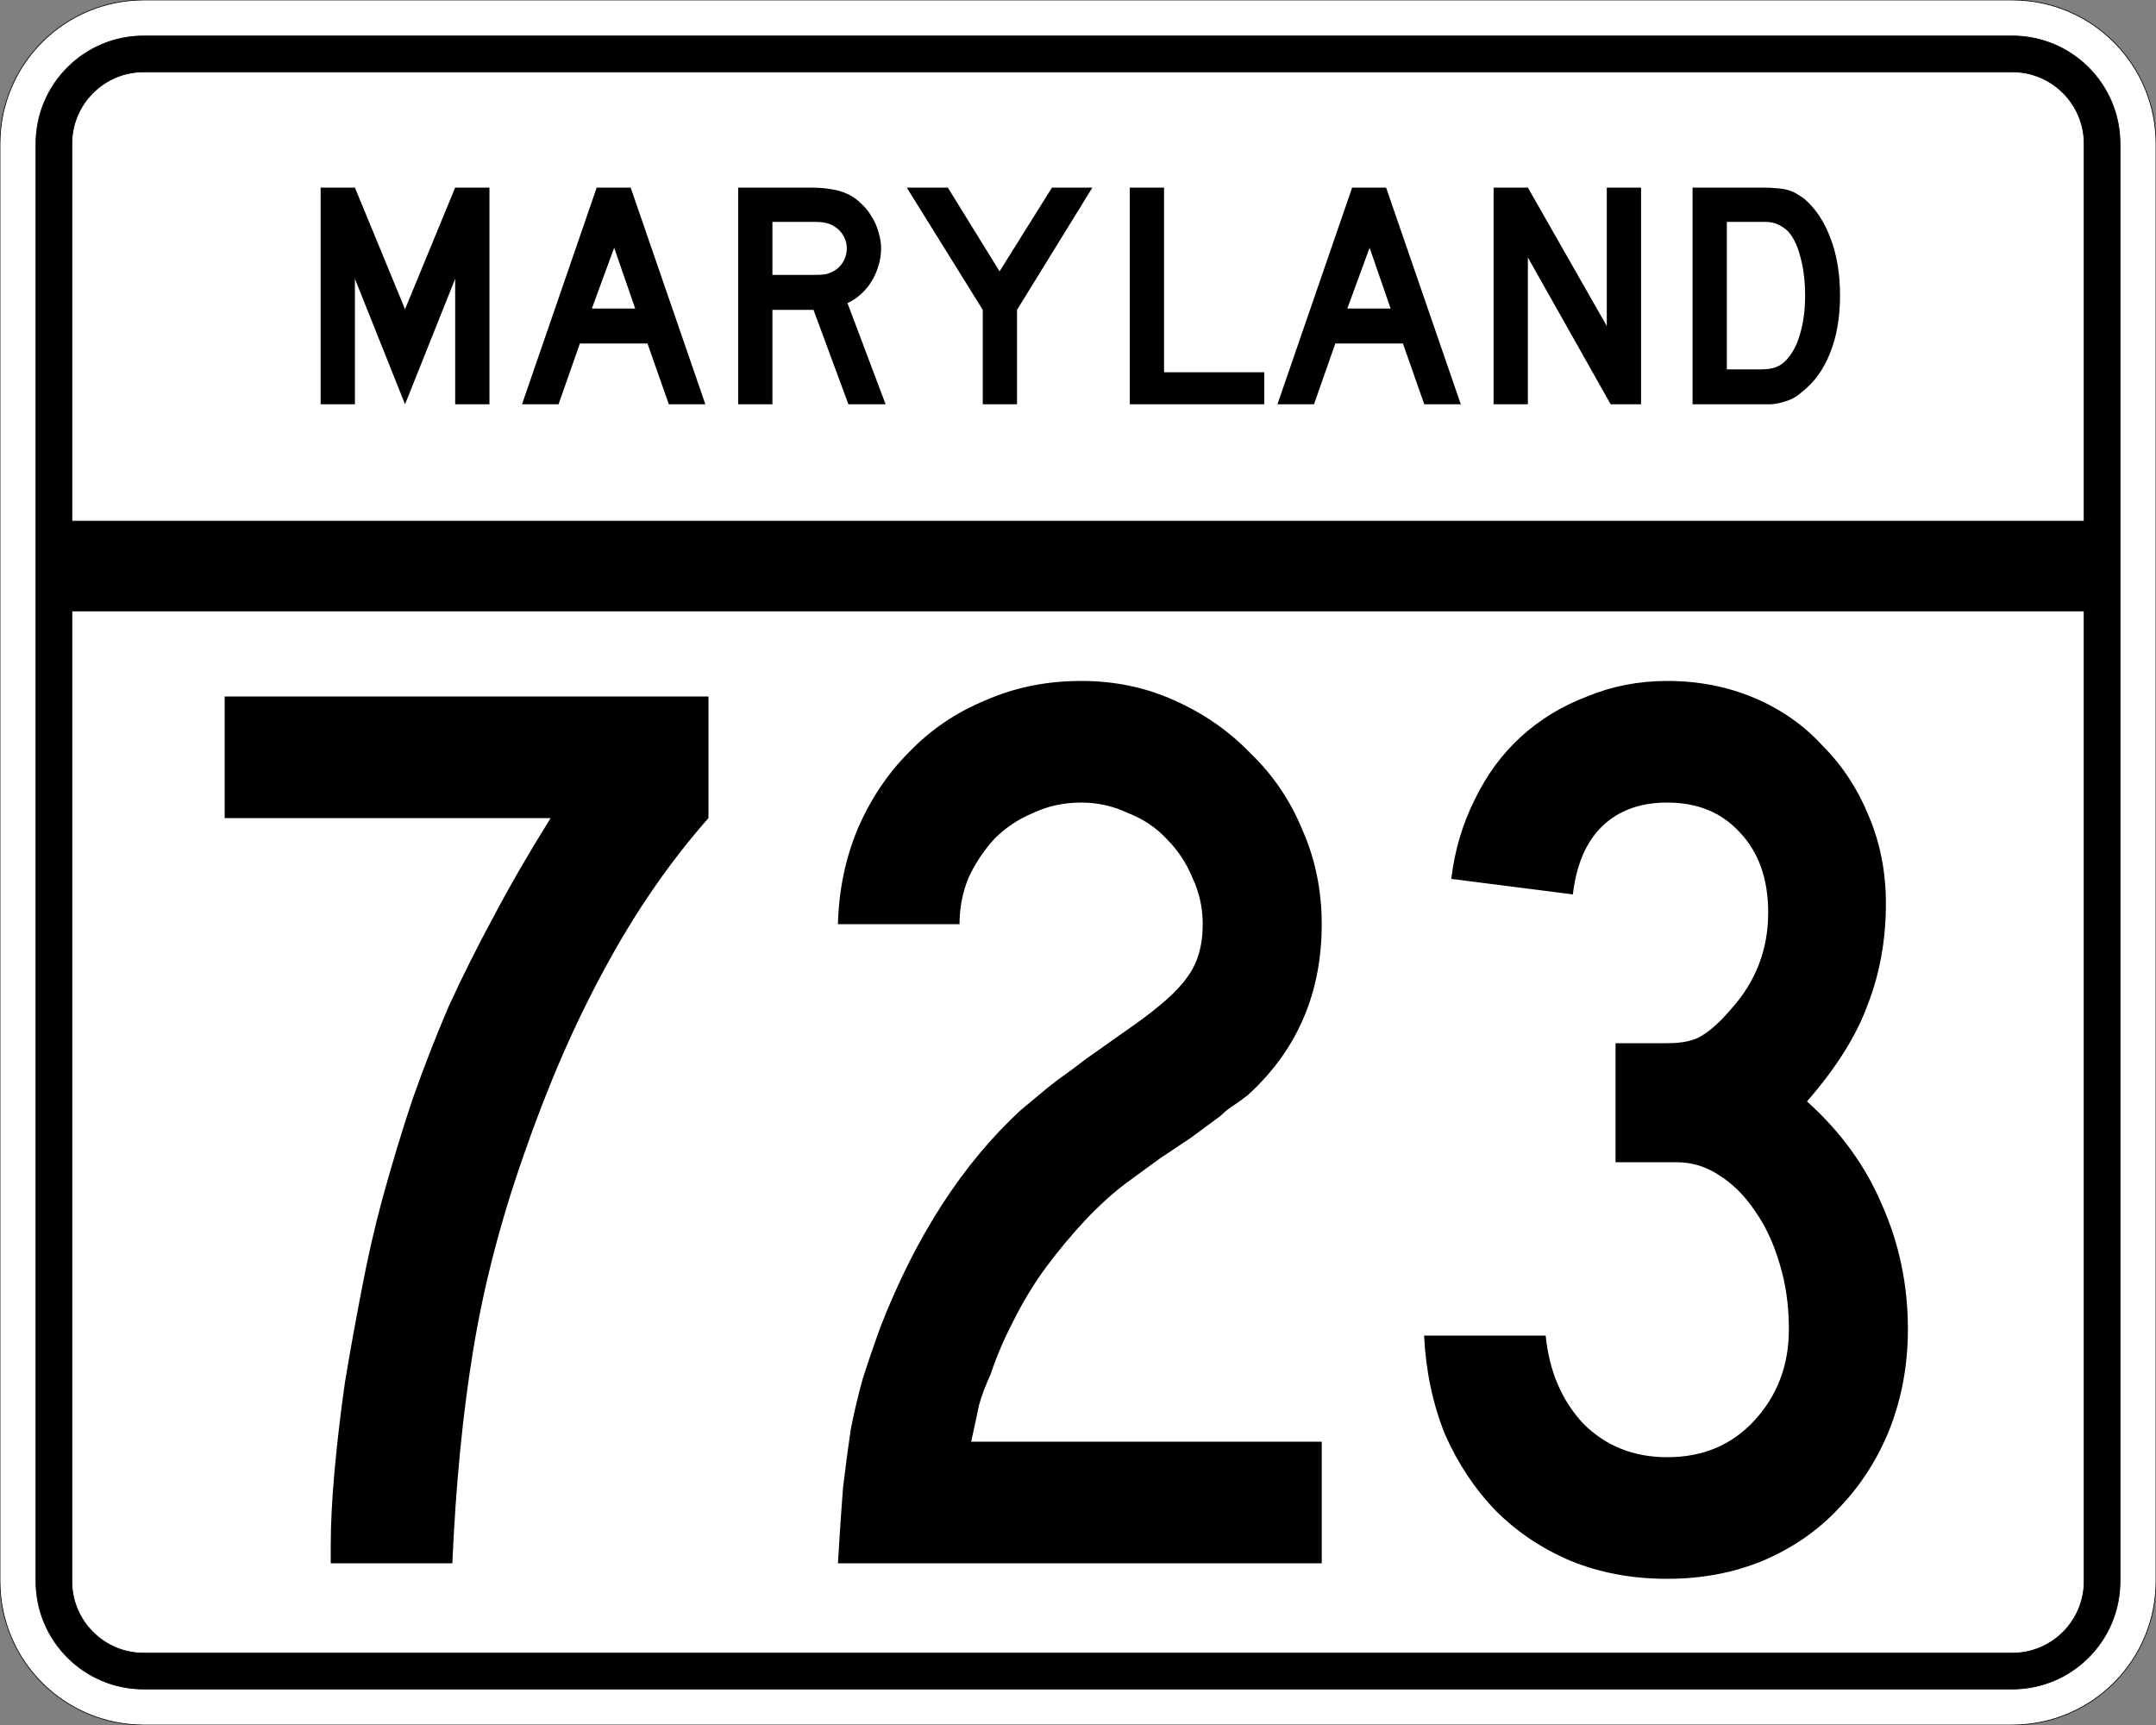
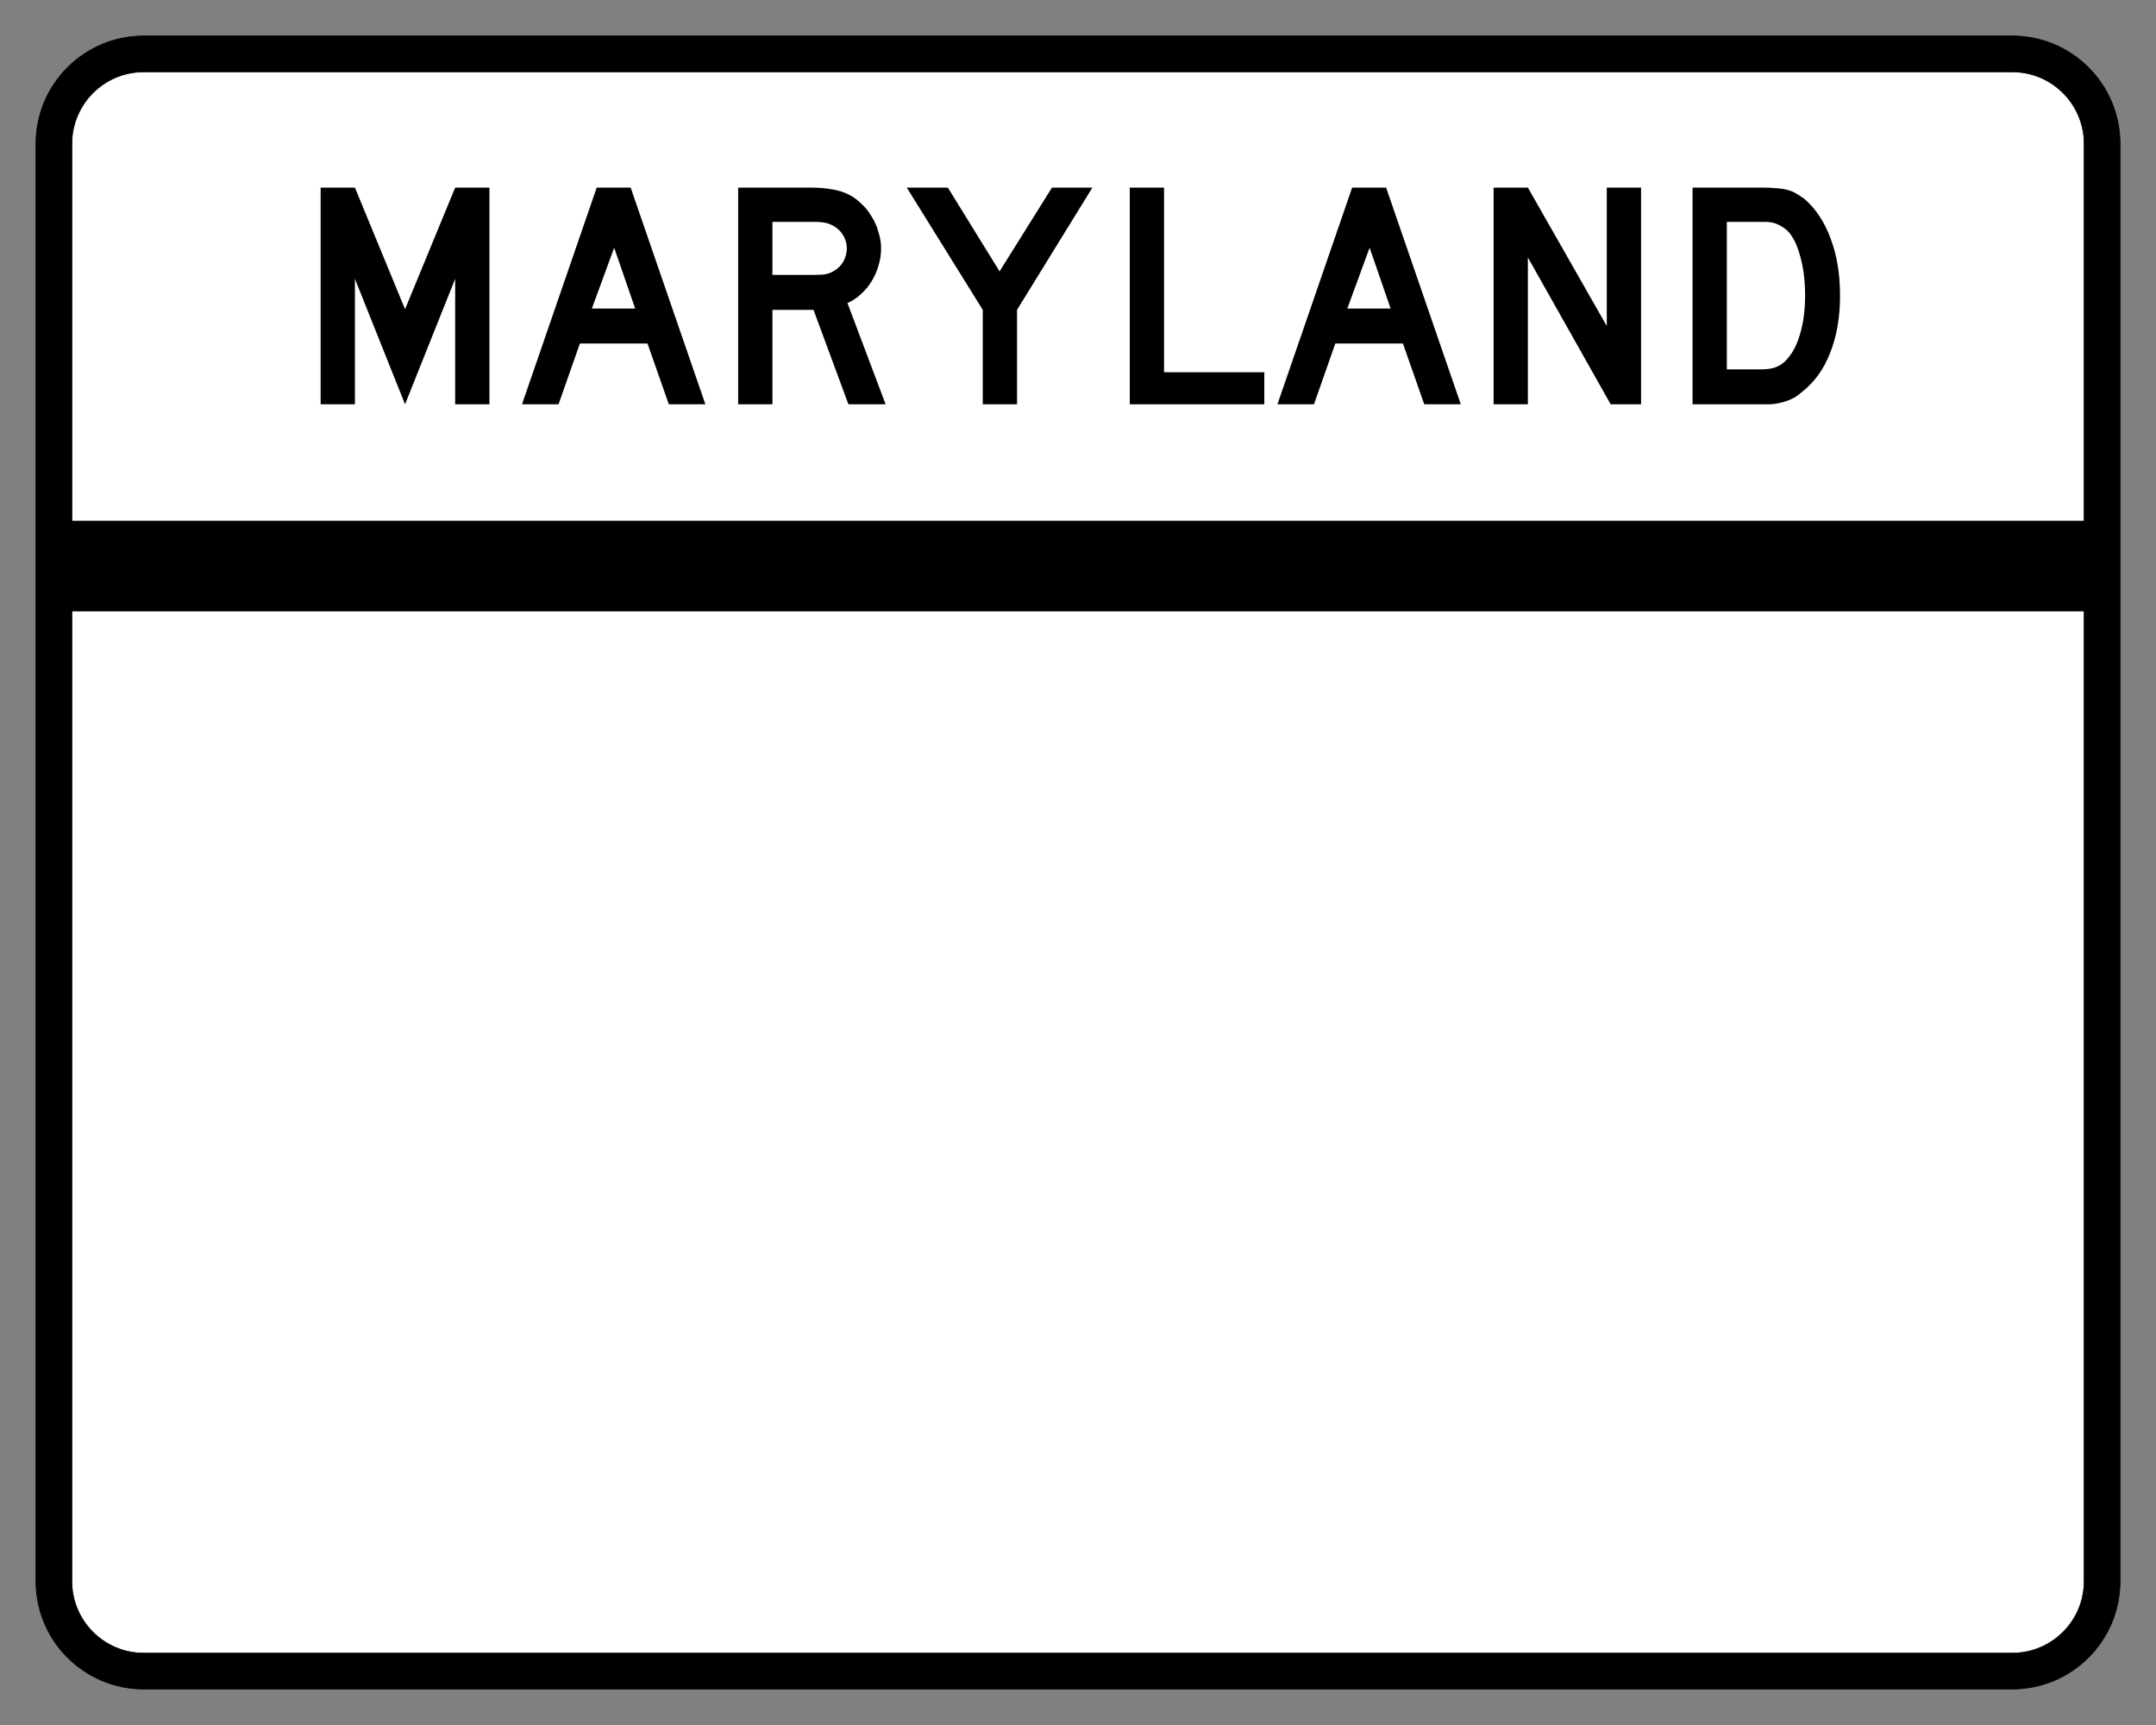
<svg xmlns="http://www.w3.org/2000/svg" version="1.0" width="3000" height="2400" id="svg2">
  <rect width="100%" height="100%" fill="#808080" stroke="none" />
  <defs id="defs4" />
  <g id="layer1" />
-   <path d="M 0,200 C -1.3526628e-014,89.543 89.543,2.0289942e-014 200,0 L 2800,0 C 2910.457,6.7633141e-015 3000,89.543 3000,200 L 3000,2200 C 3000,2310.457 2910.457,2400 2800,2400 L 200,2400 C 89.543,2400 1.3526628e-014,2310.457 0,2200 L 0,200 z " style="fill:#ffffff;fill-opacity:1;fill-rule:evenodd;stroke:#000000;stroke-width:1;stroke-linecap:butt;stroke-linejoin:miter;stroke-opacity:1" id="path1407" />
  <path d="M 50,200 C 50,117.157 117.157,50 200,50 L 2800,50 C 2882.843,50 2950,117.157 2950,200 L 2950,2200 C 2950,2282.843 2882.843,2350 2800,2350 L 200,2350 C 117.157,2350 50,2282.843 50,2200 L 50,200 z " style="fill:#000000;fill-opacity:1;fill-rule:evenodd;stroke:#000000;stroke-width:1px;stroke-linecap:butt;stroke-linejoin:miter;stroke-opacity:1" id="path1341" />
  <path d="M 200,100 L 2800,100 C 2855.229,100 2900,144.772 2900,200 L 2900,725 L 100,725 L 100,200 C 100,144.772 144.772,100 200,100 z " style="fill:#ffffff;fill-opacity:1;fill-rule:evenodd;stroke:#000000;stroke-width:1px;stroke-linecap:butt;stroke-linejoin:miter;stroke-opacity:1" id="path10350" />
  <path d="M 100,850 L 2900,850 L 2900,2200 C 2900,2255.229 2855.229,2300 2800,2300 L 200,2300 C 144.772,2300 100,2255.229 100,2200 L 100,850 z " style="fill:#ffffff;fill-opacity:1;fill-rule:evenodd;stroke:#000000;stroke-width:1px;stroke-linecap:butt;stroke-linejoin:miter;stroke-opacity:1" id="path1343" />
-   <path d="M 985.805,1138.2 C 931.804,1199.401 883.804,1269.001 841.805,1347 C 799.804,1423.801 762.004,1510.801 728.405,1608 C 696.004,1700.4 672.604,1791 658.205,1879.8 C 643.804,1967.4 634.204,2065.8 629.405,2175 L 460.205,2175 L 460.205,2149.8 C 460.204,2119.8 462.005,2085 465.605,2045.4 C 469.204,2005.8 474.004,1965 480.005,1923 C 487.204,1879.8 495.004,1836.6 503.405,1793.4 C 511.804,1749 521.404,1707.001 532.205,1667.4 C 545.404,1619.401 559.204,1573.801 573.605,1530.6 C 589.204,1486.201 606.004,1443.001 624.005,1401 C 643.204,1359.001 664.204,1317.001 687.005,1275 C 709.804,1231.801 736.204,1186.201 766.205,1138.2 L 312.605,1138.2 L 312.605,969 L 985.805,969 L 985.805,1138.2 L 985.805,1138.2 M 1165.945,2175 C 1168.345,2134.2 1170.745,2098.8 1173.145,2068.8 C 1176.745,2038.8 1180.345,2011.8 1183.945,1987.8 C 1188.745,1963.8 1194.145,1941 1200.145,1919.4 C 1207.345,1896.6 1215.745,1872 1225.345,1845.6 C 1274.545,1719.601 1339.345,1619.401 1419.745,1545 C 1426.945,1539.001 1434.145,1533.001 1441.345,1527 C 1449.745,1519.801 1459.345,1512.001 1470.145,1503.6 C 1482.145,1495.201 1495.945,1485.001 1511.545,1473 C 1528.345,1461.001 1548.745,1446.601 1572.745,1429.8 C 1612.345,1402.201 1638.745,1378.801 1651.945,1359.6 C 1666.345,1340.401 1673.545,1315.801 1673.545,1285.8 C 1673.545,1263.001 1668.745,1241.401 1659.145,1221 C 1650.745,1200.601 1638.745,1182.601 1623.145,1167 C 1608.745,1151.401 1590.745,1139.401 1569.145,1131 C 1548.745,1121.401 1527.145,1116.601 1504.345,1116.6 C 1480.345,1116.601 1458.145,1121.401 1437.745,1131 C 1417.345,1139.401 1399.345,1151.401 1383.745,1167 C 1369.345,1182.601 1357.345,1200.601 1347.745,1221 C 1339.345,1241.401 1335.145,1263.001 1335.145,1285.8 L 1165.945,1285.8 C 1167.145,1239.001 1176.145,1195.201 1192.945,1154.4 C 1210.945,1112.401 1234.945,1076.401 1264.945,1046.4 C 1294.945,1015.201 1330.345,991.201 1371.145,974.4 C 1411.945,956.401 1456.345,947.401 1504.345,947.4 C 1551.145,947.401 1594.345,956.401 1633.945,974.4 C 1674.745,992.401 1710.145,1017.001 1740.145,1048.2 C 1771.345,1078.201 1795.345,1113.601 1812.145,1154.4 C 1830.145,1195.201 1839.145,1239.001 1839.145,1285.8 C 1839.145,1381.801 1804.945,1461.001 1736.545,1523.4 C 1730.545,1528.201 1723.945,1533.001 1716.745,1537.8 C 1710.745,1541.401 1704.745,1546.201 1698.745,1552.2 L 1657.345,1582.8 L 1614.145,1611.6 L 1567.345,1645.8 C 1548.145,1660.2 1528.945,1677.601 1509.745,1698 C 1491.745,1717.2 1473.745,1738.8 1455.745,1762.8 C 1438.945,1785.6 1423.945,1810.2 1410.745,1836.6 C 1397.545,1861.8 1386.745,1887 1378.345,1912.2 C 1371.145,1927.8 1365.745,1942.2 1362.145,1955.4 C 1359.745,1967.4 1356.145,1984.2 1351.345,2005.8 L 1839.145,2005.8 L 1839.145,2175 L 1165.945,2175 M 2654.77,1849.2 C 2654.77,1898.4 2646.37,1944.6 2629.57,1987.8 C 2612.77,2029.8 2589.37,2066.4 2559.37,2097.6 C 2530.57,2128.8 2495.17,2153.4 2453.17,2171.4 C 2412.37,2188.2 2367.97,2196.6 2319.97,2196.6 C 2270.77,2196.6 2225.77,2188.2 2184.97,2171.4 C 2145.37,2154.6 2110.57,2131.2 2080.57,2101.2 C 2051.77,2071.2 2028.37,2035.8 2010.37,1995 C 1993.57,1953 1983.97,1907.4 1981.57,1858.2 L 2150.77,1858.2 C 2155.57,1907.4 2172.97,1948.2 2202.97,1980.6 C 2234.17,2011.8 2273.17,2027.4 2319.97,2027.4 C 2369.17,2027.4 2409.37,2010.6 2440.57,1977 C 2472.97,1942.2 2489.17,1899.6 2489.17,1849.2 C 2489.17,1816.8 2484.97,1786.8 2476.57,1759.2 C 2468.17,1730.4 2456.77,1705.801 2442.37,1685.4 C 2427.97,1663.801 2411.17,1647.001 2391.97,1635 C 2373.97,1623.001 2354.17,1617.001 2332.57,1617 L 2247.97,1617 L 2247.97,1451.4 L 2319.97,1451.4 C 2341.57,1451.401 2357.77,1447.801 2368.57,1440.6 C 2380.57,1433.401 2393.77,1421.401 2408.17,1404.6 C 2442.97,1366.201 2460.37,1321.201 2460.37,1269.6 C 2460.37,1222.801 2447.17,1185.601 2420.77,1158 C 2395.57,1130.401 2361.97,1116.601 2319.97,1116.6 C 2281.57,1116.601 2250.97,1128.001 2228.17,1150.8 C 2206.57,1172.401 2193.37,1203.601 2188.57,1244.4 L 2019.37,1222.8 C 2024.17,1183.201 2034.97,1146.601 2051.77,1113 C 2068.57,1078.201 2090.17,1048.801 2116.57,1024.8 C 2142.97,1000.801 2173.57,982.201 2208.37,969 C 2243.17,954.601 2280.37,947.401 2319.97,947.4 C 2363.17,947.401 2403.37,955.201 2440.57,970.8 C 2477.77,986.401 2509.57,1008.601 2535.97,1037.4 C 2563.57,1065.001 2585.17,1098.001 2600.77,1136.4 C 2616.37,1173.601 2624.17,1213.801 2624.17,1257 C 2624.17,1307.401 2615.77,1354.201 2598.97,1397.4 C 2583.37,1440.601 2555.17,1485.601 2514.37,1532.4 C 2561.17,1574.401 2595.97,1622.401 2618.77,1676.4 C 2642.77,1730.4 2654.77,1788 2654.77,1849.2" style="font-size:1800px;font-style:normal;font-variant:normal;font-weight:normal;font-stretch:normal;text-align:center;line-height:100%;writing-mode:lr-tb;text-anchor:middle;fill:#000000;fill-opacity:1;stroke:none;stroke-width:1px;stroke-linecap:butt;stroke-linejoin:miter;stroke-opacity:1;font-family:Roadgeek 2005 Series C" id="text2908" />
  <path d="M 633.356,562.5 L 633.356,387.9 L 563.606,562.5 L 493.856,387.9 L 493.856,562.5 L 446.156,562.5 L 446.156,261 L 493.856,261 L 563.606,430.2 L 633.356,261 L 681.056,261 L 681.056,562.5 L 633.356,562.5 M 930.645,562.5 L 900.945,477.9 L 806.895,477.9 L 777.195,562.5 L 726.345,562.5 L 830.295,261 L 877.545,261 L 981.495,562.5 L 930.645,562.5 M 854.595,344.7 L 823.545,429.3 L 883.845,429.3 L 854.595,344.7 M 1180.563,562.5 L 1131.963,431.1 L 1074.813,431.1 L 1074.813,562.5 L 1027.113,562.5 L 1027.113,261 L 1126.563,261 C 1138.263,261 1148.313,261.75 1156.713,263.25 C 1165.113,264.45 1173.063,266.85 1180.563,270.45 C 1187.163,273.75 1193.163,278.1 1198.563,283.5 C 1204.263,288.6 1209.063,294.6 1212.963,301.5 C 1217.163,308.1 1220.313,315.3 1222.413,323.1 C 1224.813,330.6 1226.013,338.1 1226.013,345.6 C 1226.013,353.7 1224.813,361.65 1222.413,369.45 C 1220.313,376.95 1217.163,384.15 1212.963,391.05 C 1209.063,397.65 1204.113,403.65 1198.113,409.05 C 1192.413,414.45 1186.113,418.65 1179.213,421.65 L 1232.313,562.5 L 1180.563,562.5 M 1178.313,345.6 C 1178.313,339.3 1176.663,333.3 1173.363,327.6 C 1170.063,321.9 1165.413,317.4 1159.413,314.1 C 1155.513,312 1151.913,310.65 1148.613,310.05 C 1145.313,309.15 1139.763,308.7 1131.963,308.7 L 1074.813,308.7 L 1074.813,382.5 L 1131.963,382.5 C 1139.463,382.5 1144.863,382.2 1148.163,381.6 C 1151.763,381 1155.513,379.65 1159.413,377.55 C 1165.413,374.25 1170.063,369.75 1173.363,364.05 C 1176.663,358.05 1178.313,351.9 1178.313,345.6 M 1415.175,431.1 L 1415.175,562.5 L 1367.475,562.5 L 1367.475,431.1 L 1261.725,261 L 1318.875,261 L 1390.875,377.55 L 1463.775,261 L 1520.025,261 L 1415.175,431.1 M 1572.035,562.5 L 1572.035,261 L 1619.735,261 L 1619.735,517.95 L 1759.235,517.95 L 1759.235,562.5 L 1572.035,562.5 M 1981.816,562.5 L 1952.116,477.9 L 1858.066,477.9 L 1828.366,562.5 L 1777.516,562.5 L 1881.466,261 L 1928.716,261 L 2032.666,562.5 L 1981.816,562.5 M 1905.766,344.7 L 1874.716,429.3 L 1935.016,429.3 L 1905.766,344.7 M 2241.185,562.5 L 2125.985,358.2 L 2125.985,562.5 L 2078.285,562.5 L 2078.285,261 L 2125.985,261 L 2235.785,453.6 L 2235.785,261 L 2283.485,261 L 2283.485,562.5 L 2241.185,562.5 M 2560.341,411.3 C 2560.34,441.6 2555.69,468.3 2546.391,491.4 C 2537.39,514.2 2524.34,532.2 2507.241,545.4 C 2501.54,550.8 2494.79,554.85 2486.991,557.55 C 2479.49,560.25 2471.84,561.9 2464.041,562.5 L 2446.941,562.5 L 2355.141,562.5 L 2355.141,261 L 2452.341,261 C 2459.84,261 2466.291,261.3 2471.691,261.9 C 2477.39,262.2 2482.49,262.95 2486.991,264.15 C 2491.49,265.35 2495.54,267 2499.141,269.1 C 2502.74,271.2 2506.64,273.75 2510.841,276.75 C 2526.74,290.55 2538.89,309 2547.291,332.1 C 2555.99,354.9 2560.34,381.3 2560.341,411.3 M 2511.741,411.3 C 2511.74,390.9 2509.49,372.75 2504.991,356.85 C 2500.79,340.95 2494.94,329.1 2487.441,321.3 C 2483.541,317.7 2479.041,314.7 2473.941,312.3 C 2468.84,309.9 2463.14,308.7 2456.841,308.7 L 2402.841,308.7 L 2402.841,513.9 L 2450.541,513.9 C 2458.34,513.9 2464.791,513 2469.891,511.2 C 2475.291,509.4 2480.09,506.4 2484.291,502.2 C 2493.291,493.2 2500.04,480.9 2504.541,465.3 C 2509.34,449.4 2511.74,431.4 2511.741,411.3" style="font-size:450px;font-style:normal;font-variant:normal;font-weight:normal;font-stretch:normal;text-align:center;line-height:125%;writing-mode:lr-tb;text-anchor:middle;fill:#000000;fill-opacity:1;stroke:none;stroke-width:1px;stroke-linecap:butt;stroke-linejoin:miter;stroke-opacity:1;font-family:Roadgeek 2005 Series D" id="text2947" />
</svg>